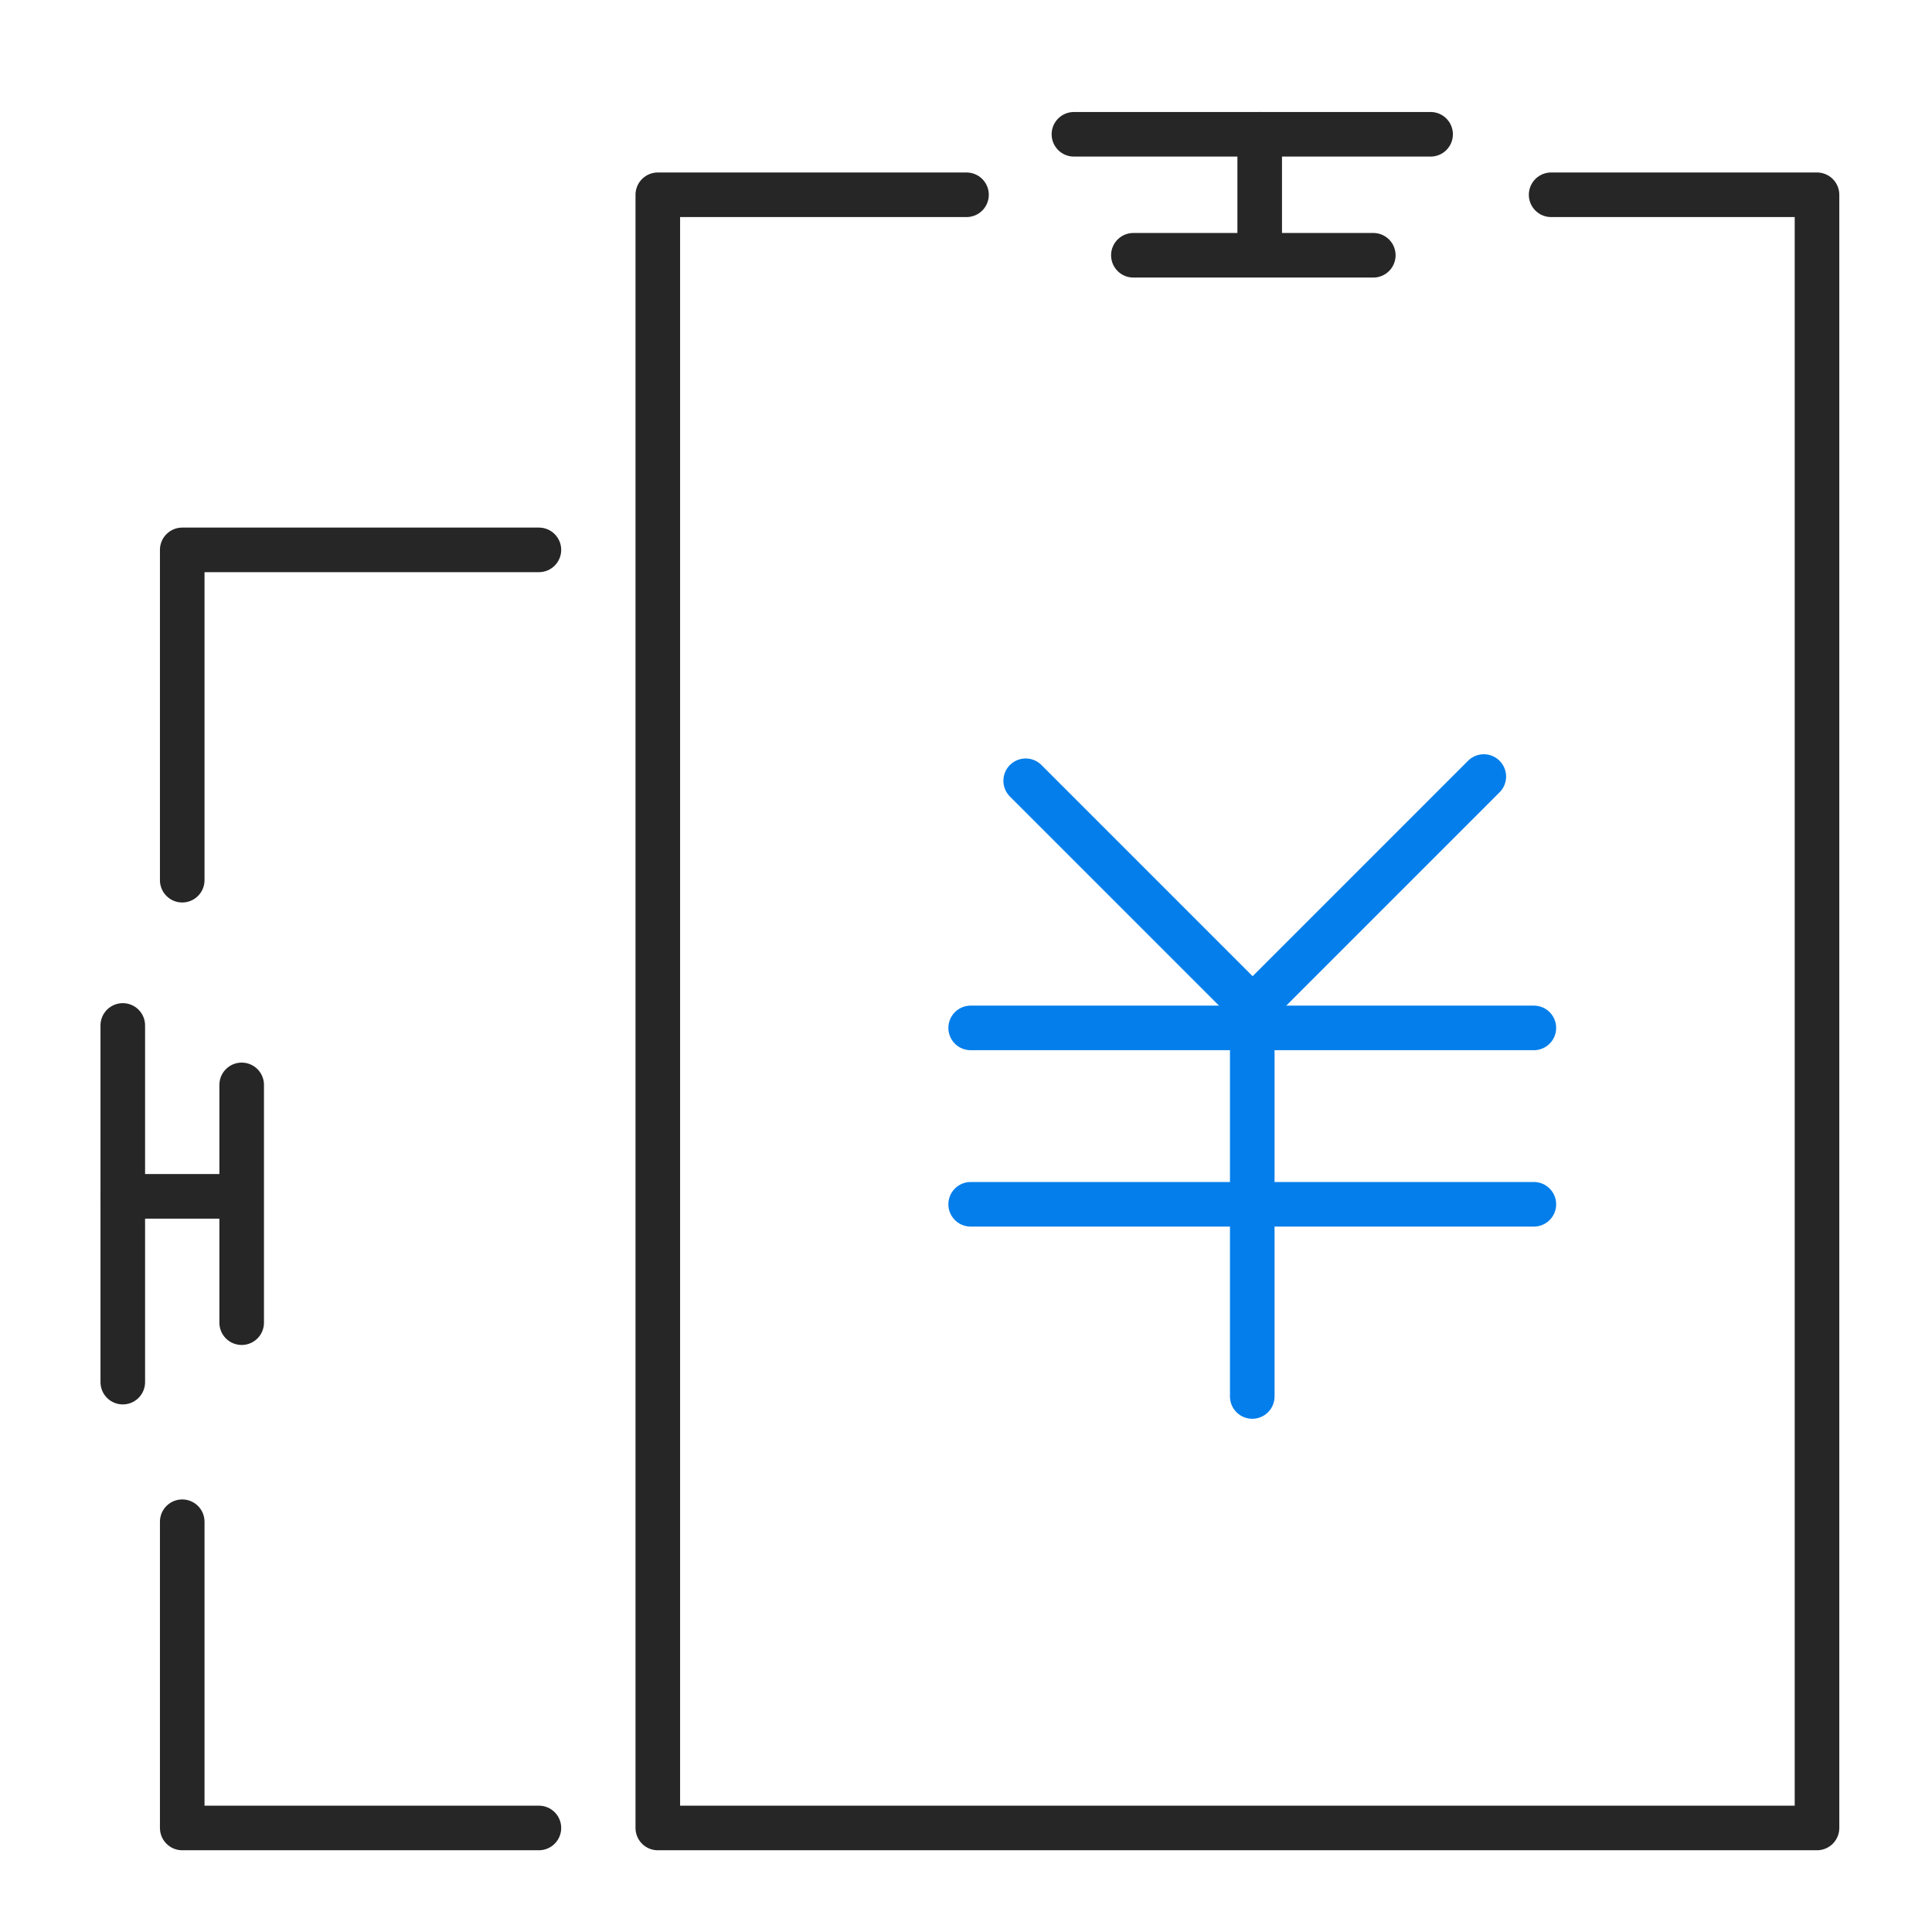
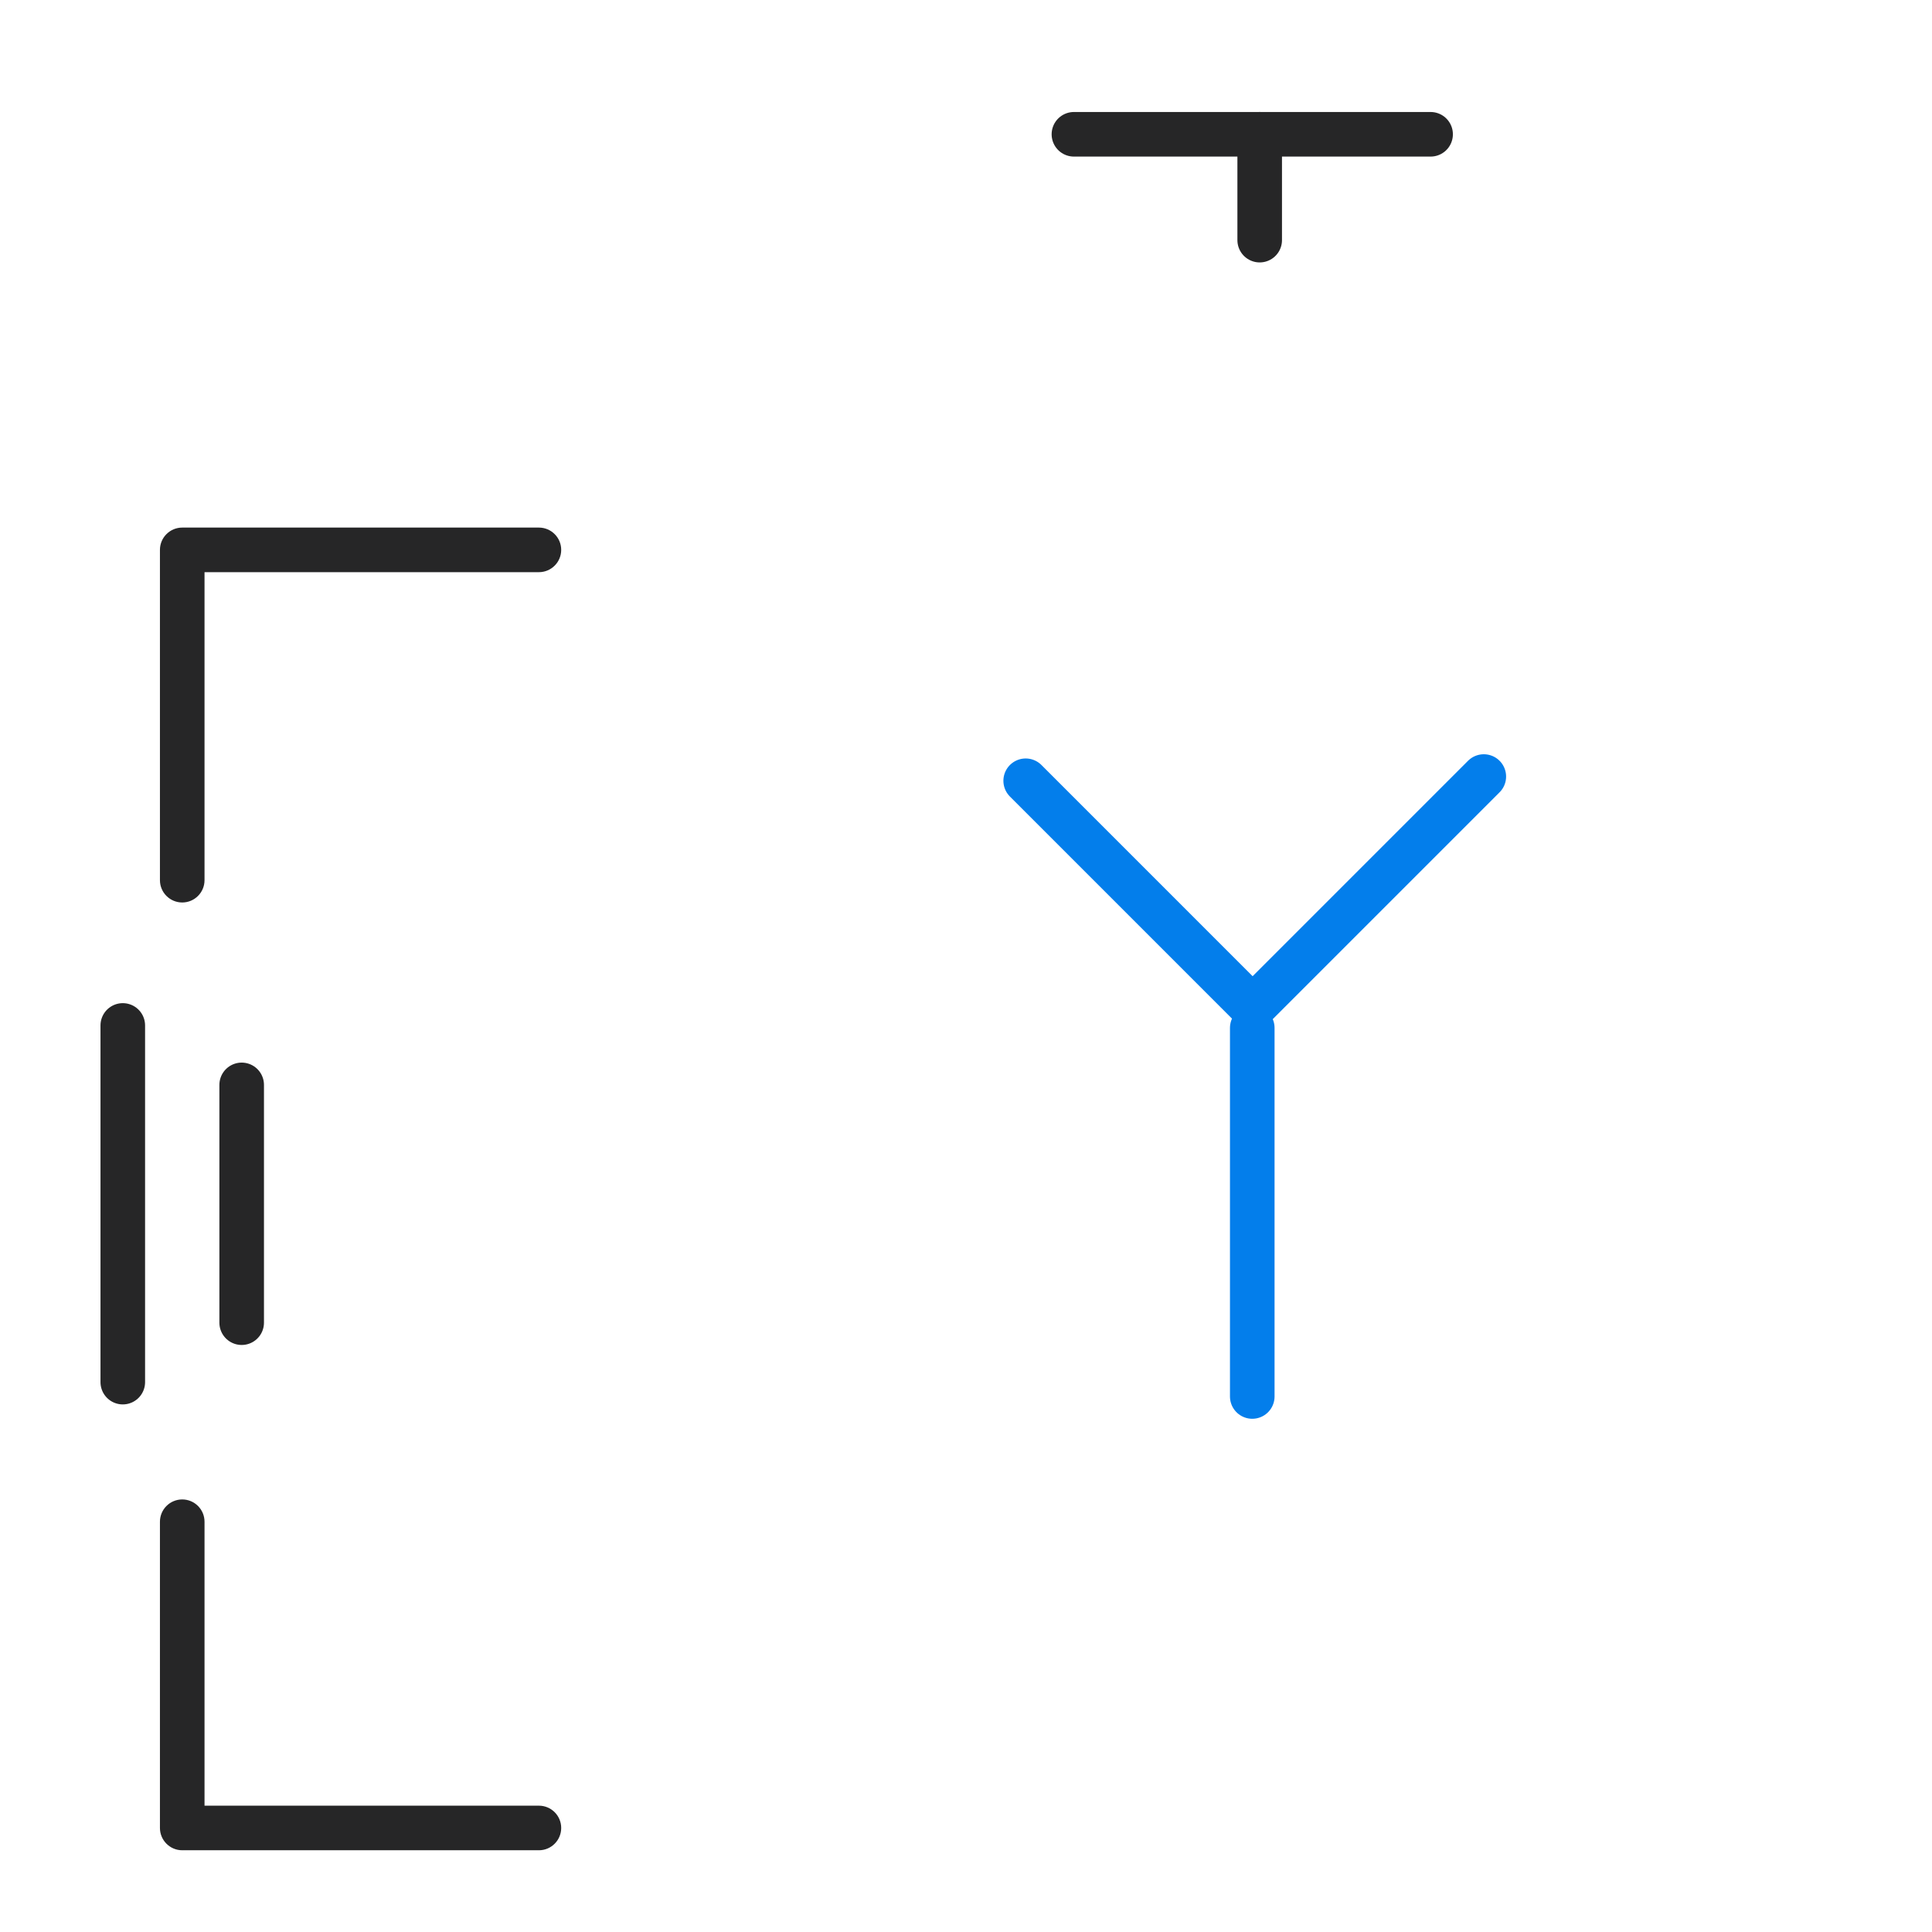
<svg xmlns="http://www.w3.org/2000/svg" width="65" height="65" viewBox="0 0 65 65" fill="none">
-   <path d="M52.186 6.553H61.131V61.5H22.131V6.553L32.517 6.553" stroke="#262627" stroke-width="1.5" stroke-linecap="round" stroke-linejoin="round" />
  <path d="M36.131 4.518H48.131" stroke="#262627" stroke-width="1.5" stroke-linecap="round" stroke-linejoin="round" />
-   <path d="M38.131 8.588H46.203" stroke="#262627" stroke-width="1.5" stroke-linecap="round" stroke-linejoin="round" />
  <path d="M42.381 8.079V4.518" stroke="#262627" stroke-width="1.5" stroke-linecap="round" stroke-linejoin="round" />
-   <path d="M32.657 34.583H51.605" stroke="#037EEB" stroke-width="1.5" stroke-linecap="round" stroke-linejoin="round" />
-   <path d="M32.657 40.517H51.605" stroke="#037EEB" stroke-width="1.5" stroke-linecap="round" stroke-linejoin="round" />
  <path d="M42.131 34.583V46.983" stroke="#037EEB" stroke-width="1.5" stroke-linecap="round" stroke-linejoin="round" />
  <path d="M49.921 26.126L42.143 33.904L34.508 26.268" stroke="#037EEB" stroke-width="1.5" stroke-linecap="round" stroke-linejoin="round" />
  <path fill-rule="evenodd" clip-rule="evenodd" d="M6.131 50.447C6.545 50.447 6.881 50.783 6.881 51.197V60.75H18.131C18.545 60.75 18.881 61.086 18.881 61.5C18.881 61.914 18.545 62.25 18.131 62.25H6.131C5.717 62.25 5.381 61.914 5.381 61.5V51.197C5.381 50.783 5.717 50.447 6.131 50.447ZM5.381 18.5C5.381 18.086 5.717 17.75 6.131 17.75H18.131C18.545 17.75 18.881 18.086 18.881 18.5C18.881 18.914 18.545 19.25 18.131 19.25H6.881V29.613C6.881 30.027 6.545 30.363 6.131 30.363C5.717 30.363 5.381 30.027 5.381 29.613V18.5Z" fill="#262627" />
  <path d="M4.131 46.5L4.131 34.5" stroke="#262627" stroke-width="1.5" stroke-linecap="round" stroke-linejoin="round" />
  <path d="M8.131 44.5V36.5" stroke="#262627" stroke-width="1.5" stroke-linecap="round" stroke-linejoin="round" />
-   <path d="M7.631 40.25H4.131" stroke="#262627" stroke-width="1.5" stroke-linecap="round" stroke-linejoin="round" />
</svg>